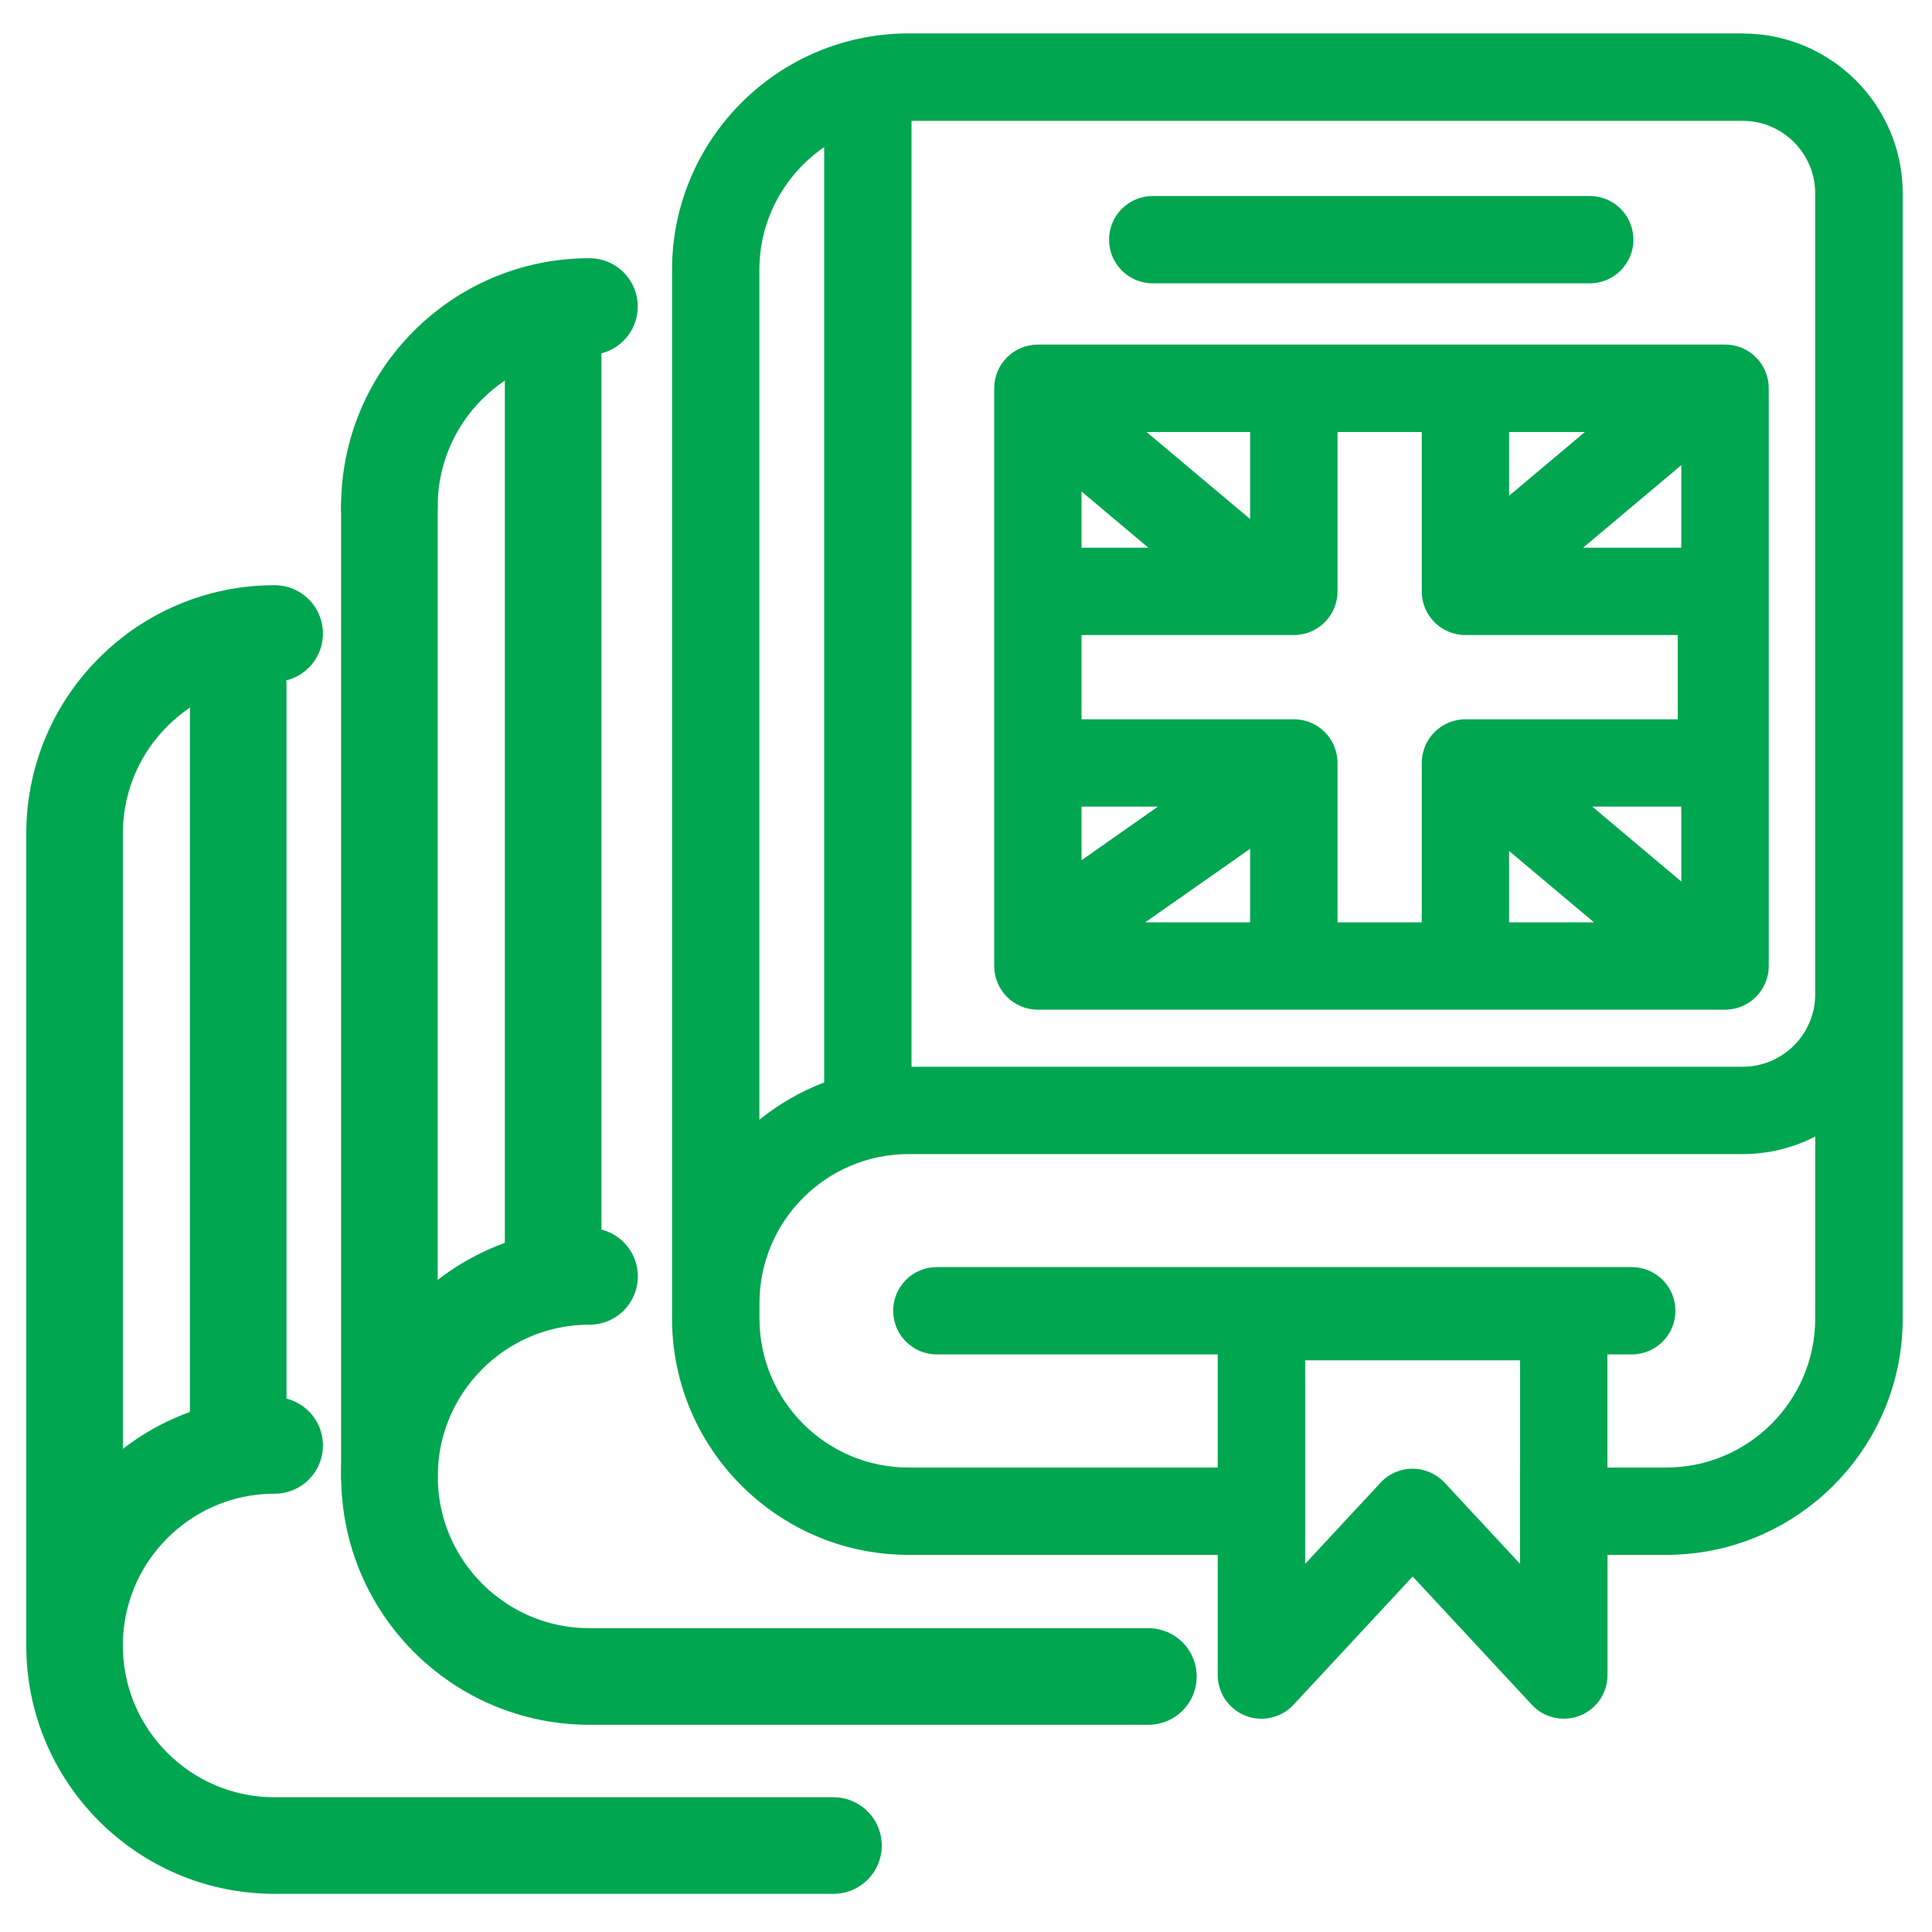
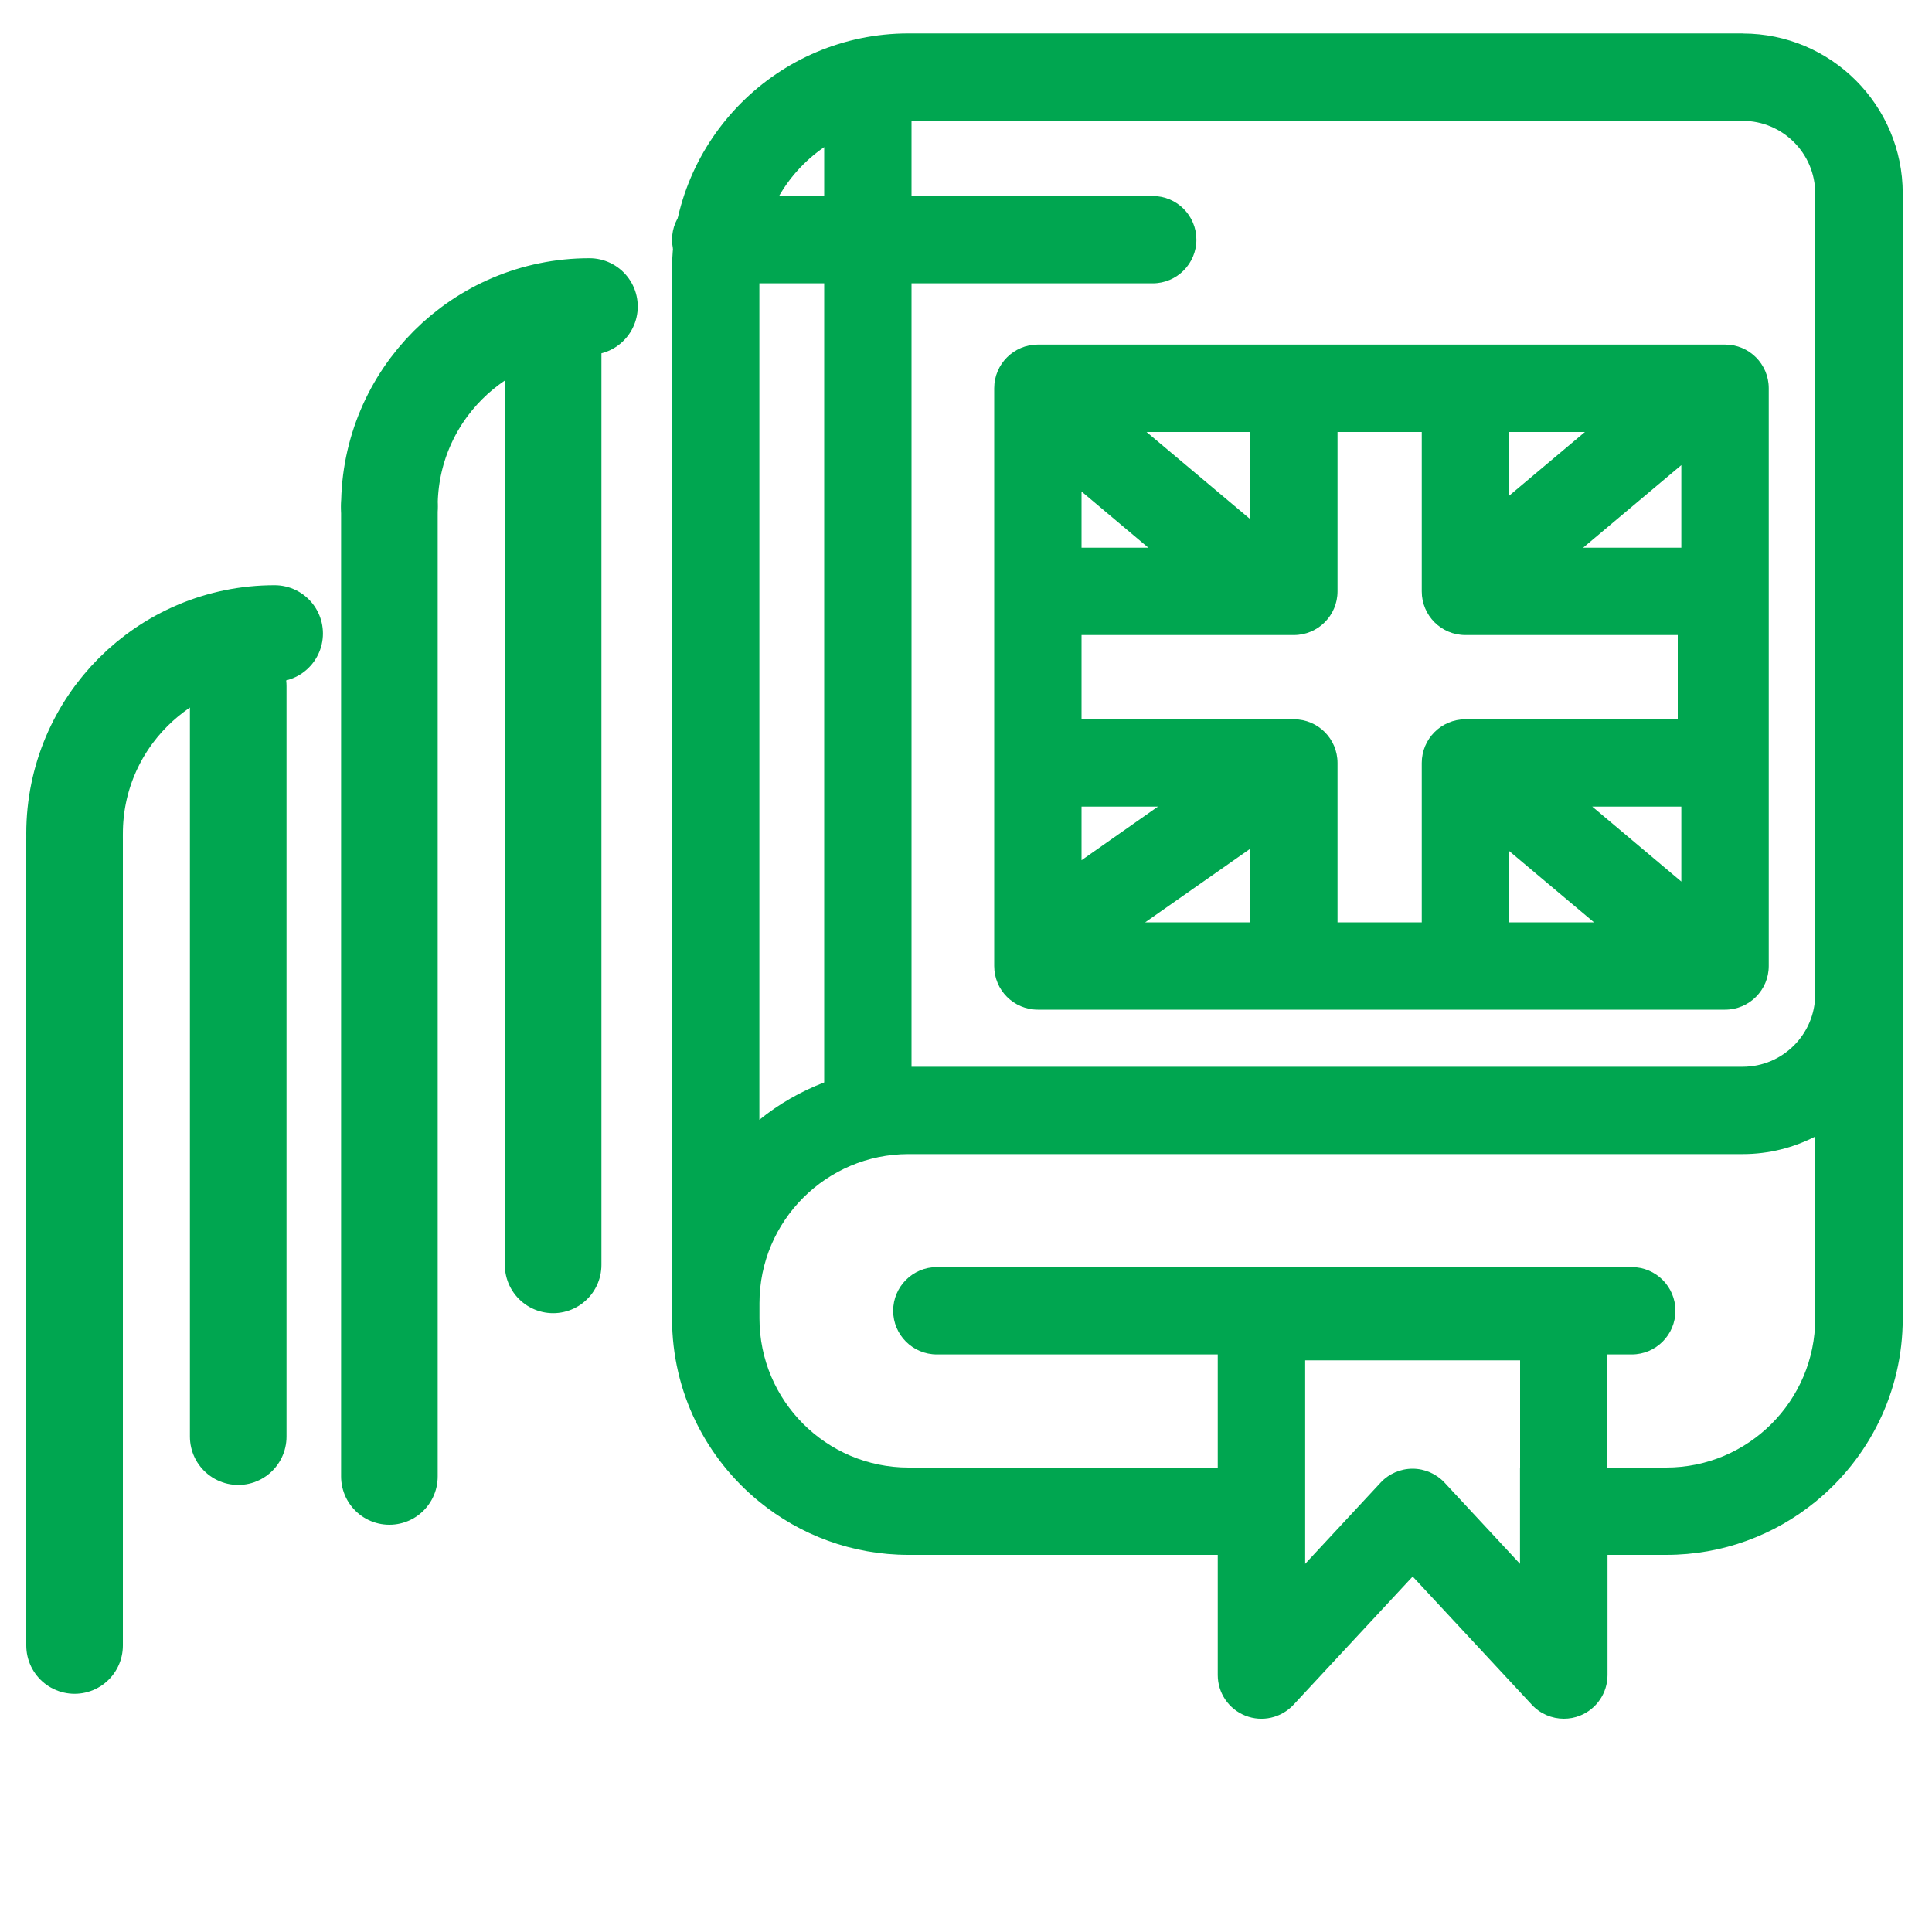
<svg xmlns="http://www.w3.org/2000/svg" id="Livello_1" data-name="Livello 1" viewBox="0 0 200 200">
  <defs>
    <style>
      .cls-1 {
        fill: #00a650;
      }

      .cls-2 {
        fill: none;
        stroke: #00a650;
        stroke-linecap: round;
        stroke-miterlimit: 10;
        stroke-width: 10px;
      }
    </style>
  </defs>
  <g>
-     <path class="cls-1" d="M119.33,29.33h45.24c2.5,0,4.52-2.03,4.52-4.52s-2.02-4.52-4.52-4.52h-45.24c-2.5,0-4.52,2.03-4.52,4.52s2.02,4.52,4.52,4.52Z" />
+     <path class="cls-1" d="M119.33,29.33c2.5,0,4.52-2.03,4.52-4.52s-2.02-4.52-4.52-4.52h-45.24c-2.5,0-4.52,2.03-4.52,4.52s2.02,4.52,4.52,4.52Z" />
    <path class="cls-1" d="M178.58,35.67h-71.14c-2.5,0-4.52,2.03-4.52,4.52v59.81c0,2.5,2.02,4.52,4.52,4.52h71.14c2.5,0,4.52-2.03,4.52-4.52v-59.81c0-2.5-2.02-4.52-4.52-4.52ZM156.22,88.09l8.79,7.39h-8.79v-7.39ZM174.05,91.26l-9.22-7.76h9.22v7.76ZM156.22,44.72h7.85l-7.85,6.6v-6.6ZM174.05,48.15v8.55h-10.17l10.17-8.55ZM129.41,95.48h-10.86l10.86-7.61v7.61ZM111.96,89.05v-5.55h7.91l-7.91,5.55ZM111.96,50.88l6.92,5.82h-6.92v-5.82ZM129.41,53.73l-10.72-9.01h10.72v9.01ZM138.46,95.48v-16.5c0-2.5-2.02-4.52-4.52-4.52h-21.98v-8.72h21.98c2.5,0,4.52-2.03,4.52-4.52v-16.5h8.72v16.5c0,2.5,2.02,4.52,4.52,4.52h21.98v8.72h-21.98c-2.5,0-4.52,2.03-4.52,4.52v16.5h-8.72Z" />
    <path class="cls-1" d="M180.41,3.46h-86.36c-13.5,0-24.48,10.98-24.48,24.48v108.55c0,7.65,3.53,14.49,9.05,18.98,4.21,3.43,9.58,5.49,15.43,5.49h32.01v12.44c0,1.86,1.14,3.53,2.87,4.21,1.73.68,3.7.23,4.97-1.13l12.34-13.28,12.34,13.28c.87.94,2.08,1.44,3.31,1.44.56,0,1.12-.1,1.65-.31,1.73-.68,2.87-2.35,2.87-4.21v-12.44h6.08c5.85,0,11.22-2.06,15.43-5.49,5.52-4.49,9.05-11.33,9.05-18.98V20.02c0-9.13-7.43-16.55-16.55-16.55ZM78.61,70.32V27.94c0-5.27,2.66-9.93,6.71-12.71v96.82c-2.44.94-4.71,2.24-6.71,3.87v-45.6ZM157.35,151.92v9.97l-.86-.93-6.95-7.48c-.86-.92-2.06-1.44-3.31-1.44s-2.46.52-3.31,1.44l-6.95,7.48-.86.93v-21.07h22.25v11.1ZM187.91,134.9v1.59c0,8.51-6.92,15.43-15.43,15.43h-6.08v-11.71h2.52c2.5,0,4.52-2.03,4.52-4.52s-2.02-4.52-4.52-4.52h-71.94c-2.5,0-4.52,2.03-4.52,4.52s2.02,4.52,4.52,4.52h29.08v11.71h-32.01c-8.51,0-15.43-6.92-15.43-15.43v-1.59c0-8.51,6.92-15.43,15.43-15.43h86.36c2.7,0,5.25-.66,7.51-1.82v17.25ZM187.91,84.8v18.12c0,4.14-3.37,7.51-7.51,7.51h-86.04V12.51h86.04c4.14,0,7.51,3.37,7.51,7.51v64.78Z" />
  </g>
-   <path class="cls-2" d="M118.88,173.55h-57.85c-11.44,0-20.71-9.27-20.71-20.71h0c0-11.44,9.27-20.71,20.71-20.71" />
  <path class="cls-2" d="M40.31,52.44c0-11.44,9.27-20.71,20.71-20.71" />
  <line class="cls-2" x1="40.31" y1="152.84" x2="40.31" y2="52.44" />
  <line class="cls-2" x1="57.26" y1="130.94" x2="57.26" y2="32.27" />
-   <path class="cls-2" d="M86.28,191.05H28.43c-11.44,0-20.71-9.27-20.71-20.71h0c0-11.44,9.27-20.71,20.71-20.71" />
  <path class="cls-2" d="M7.72,86.29c0-11.44,9.27-20.71,20.71-20.71" />
  <line class="cls-2" x1="7.72" y1="170.34" x2="7.72" y2="86.9" />
  <line class="cls-2" x1="24.66" y1="148.72" x2="24.66" y2="71.03" />
</svg>